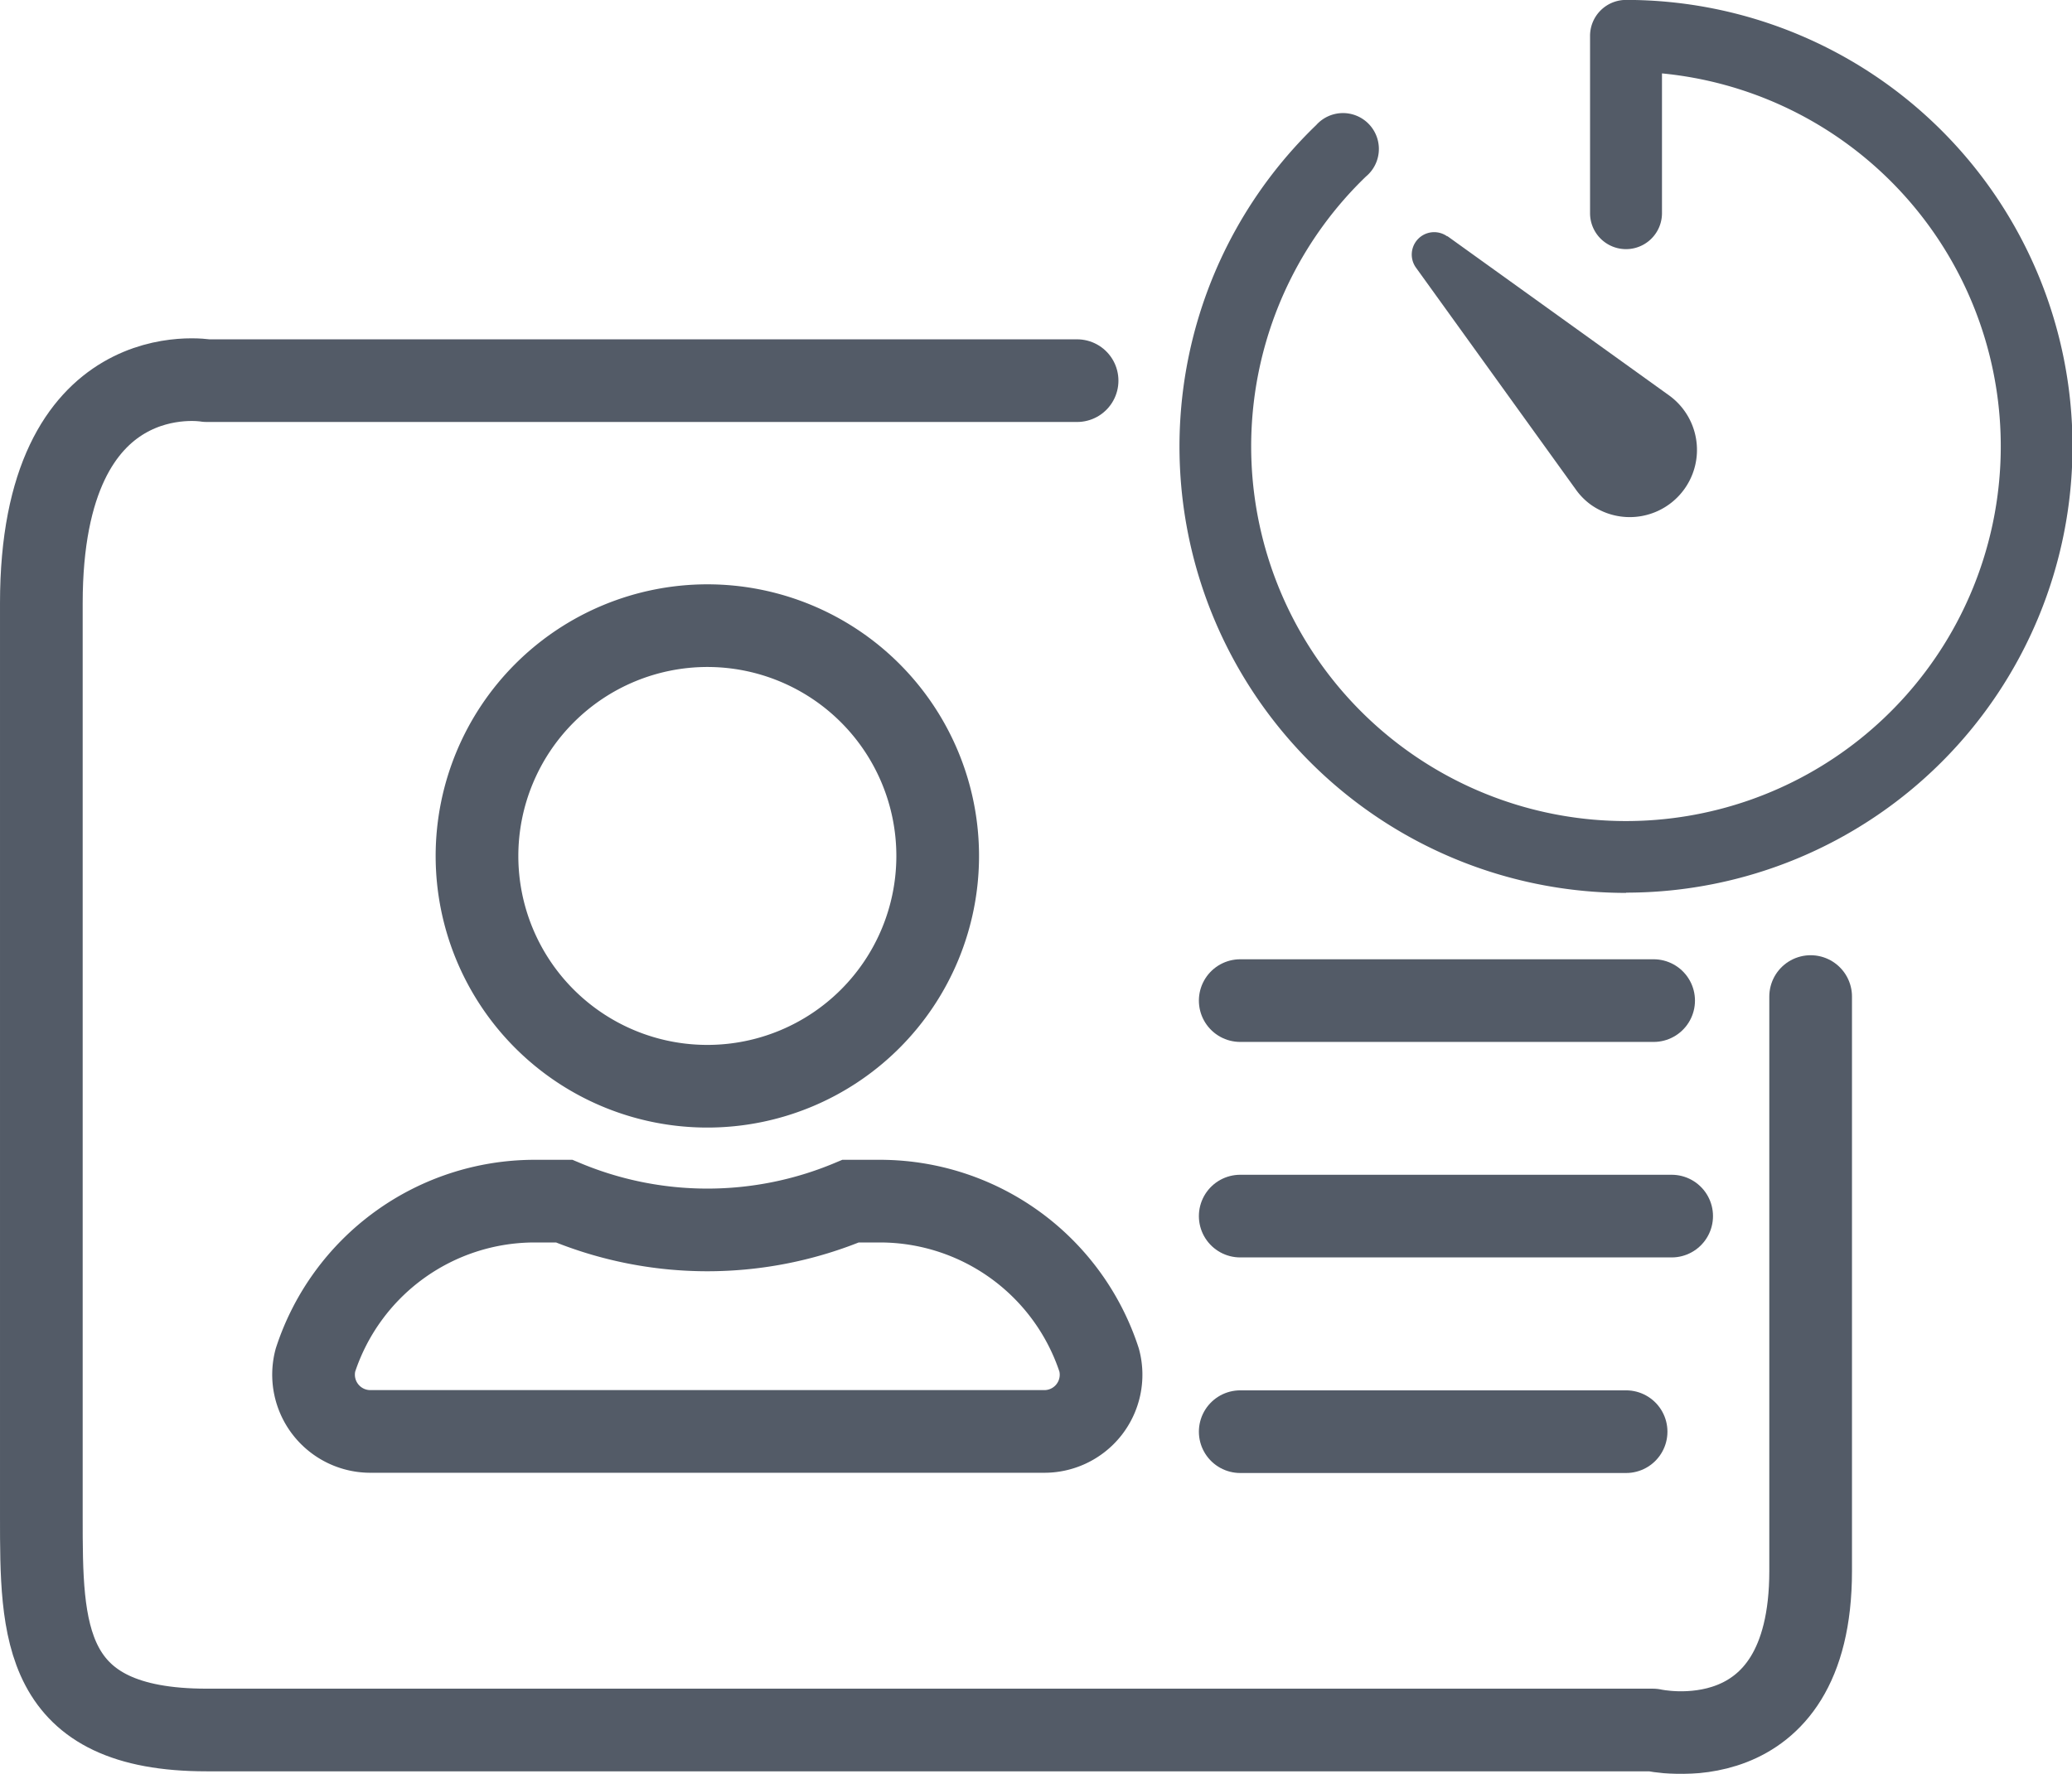
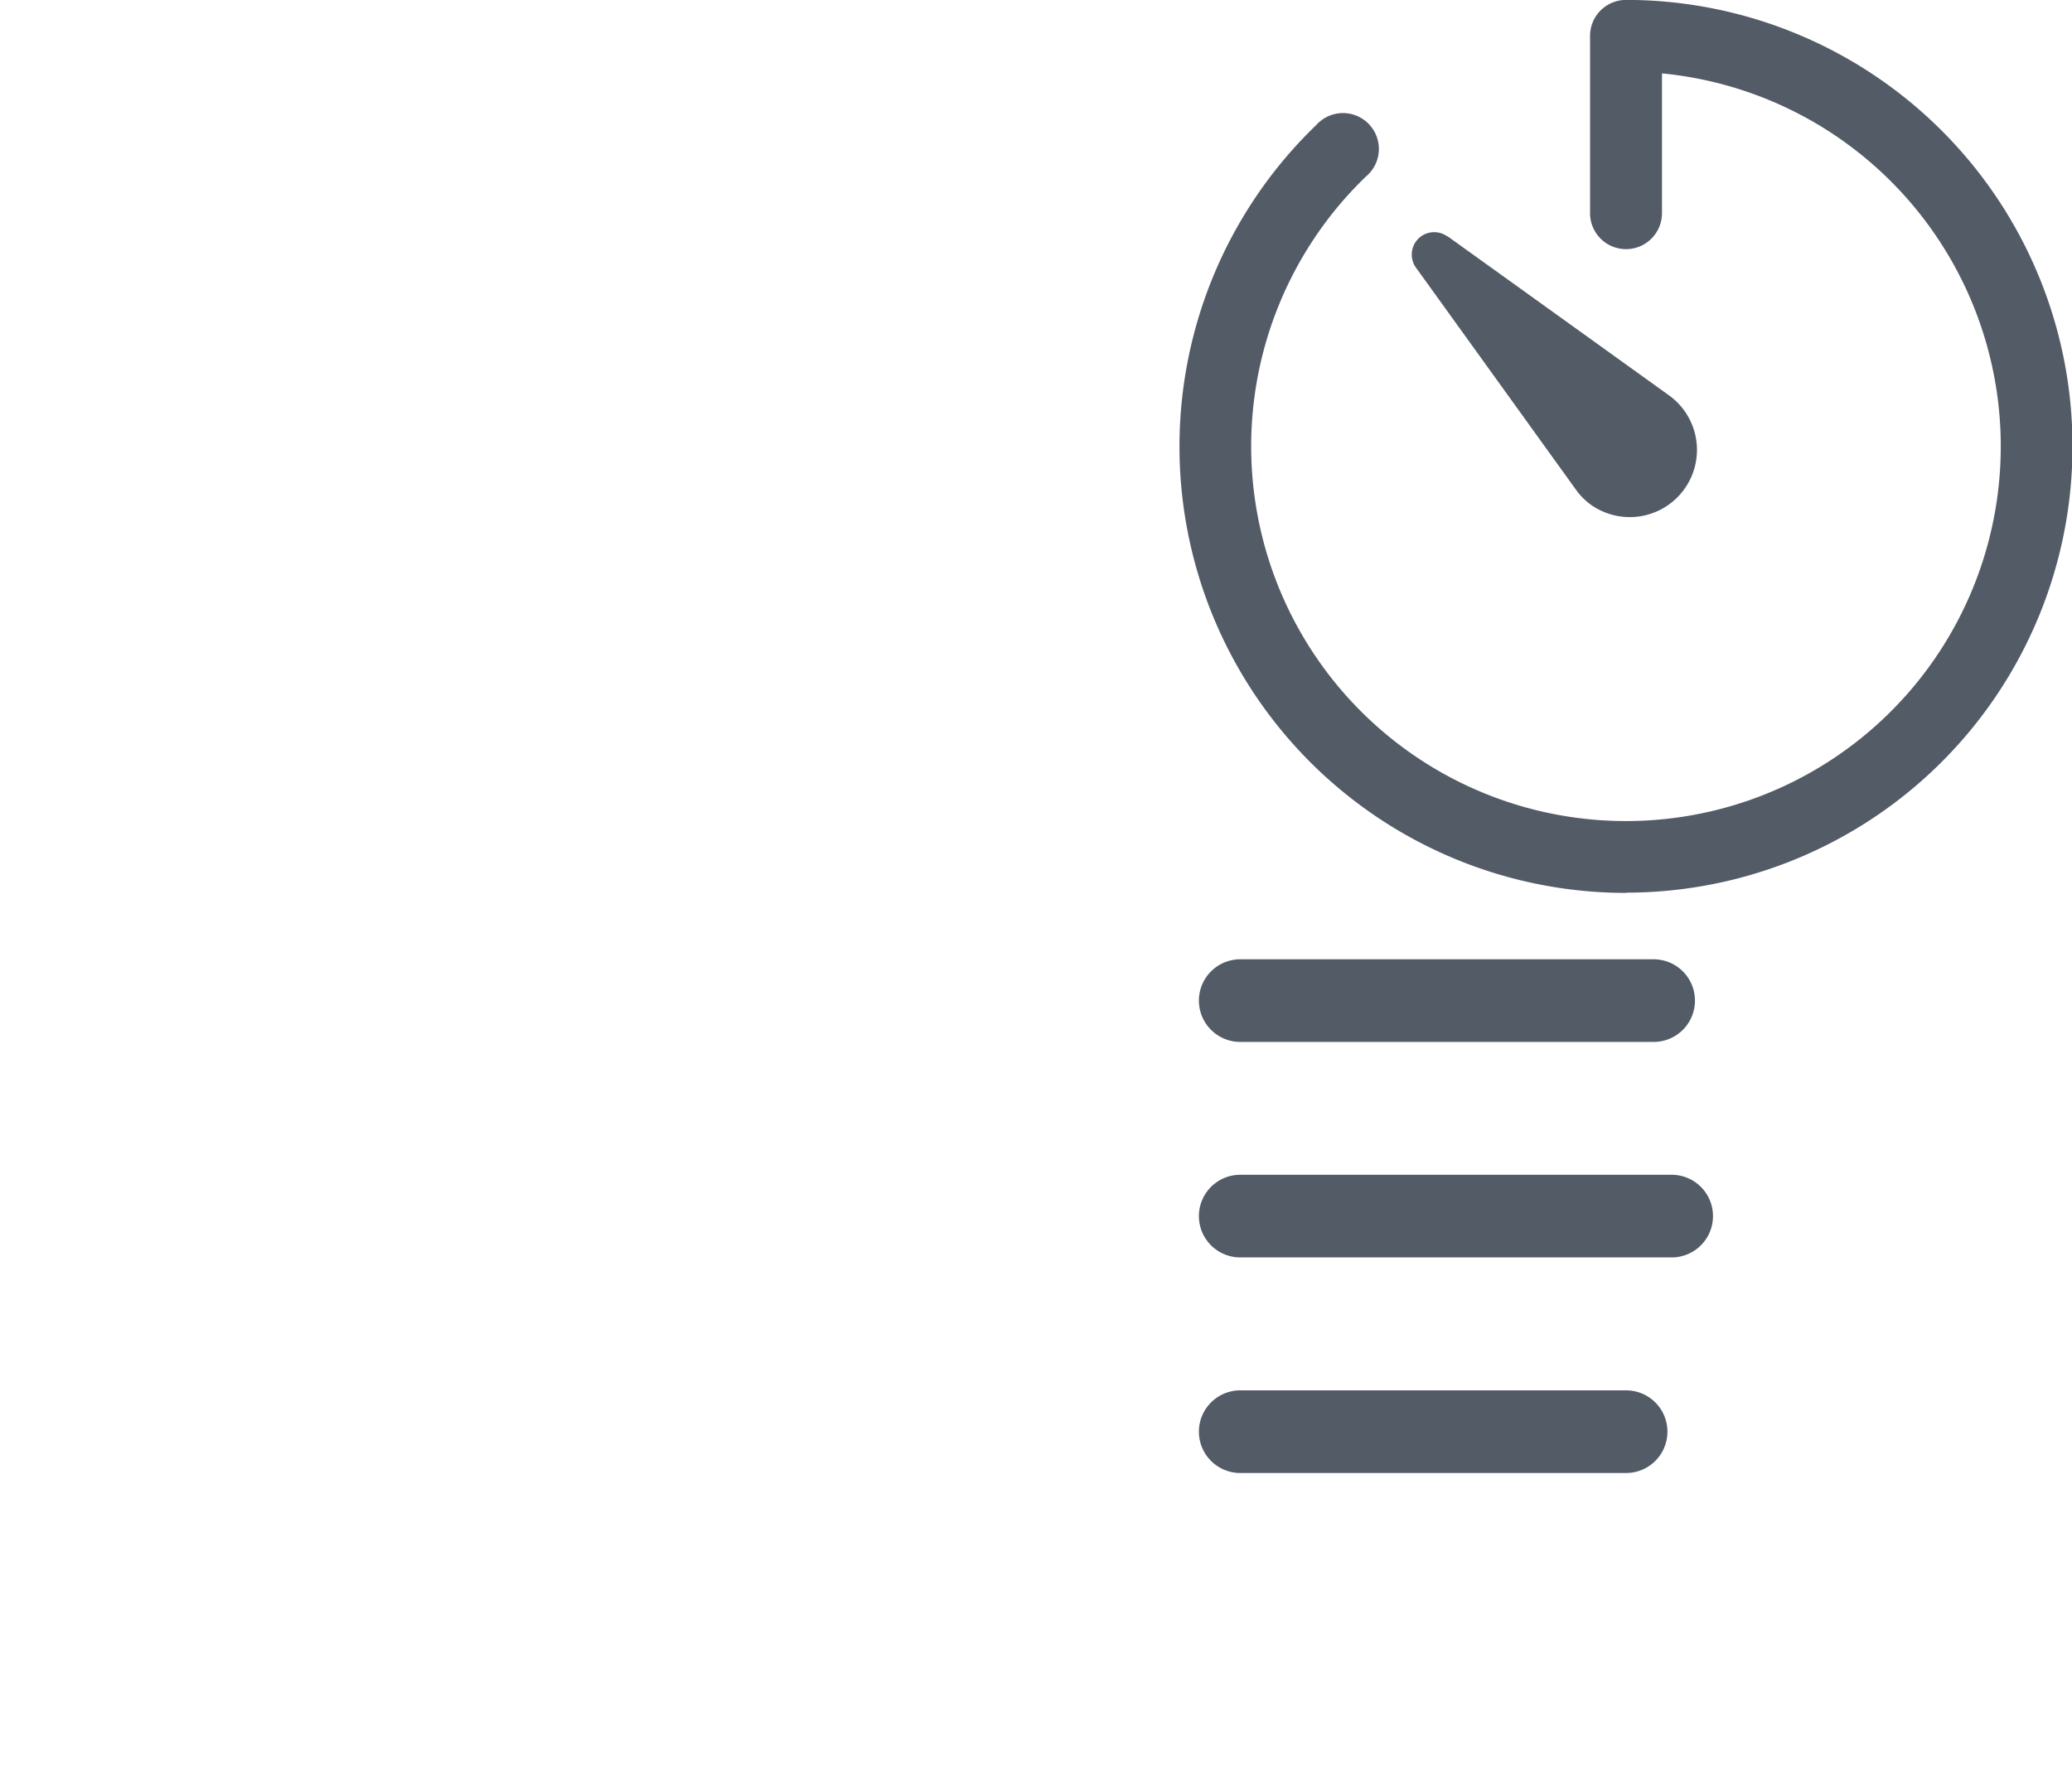
<svg xmlns="http://www.w3.org/2000/svg" viewBox="0 0 25.06 21.46">
  <defs>
    <style>.a{opacity:0.7;}.b,.d,.e{fill:none;stroke:#0a1627;}.c{fill:#0a1627;}.d,.e{stroke-linecap:round;}.d{stroke-linejoin:round;}</style>
  </defs>
  <g class="a" transform="translate(236.5 20695.605)">
-     <path class="b" d="M7.661,9.214A2.786,2.786,0,1,1,4.875,12,2.788,2.788,0,0,1,7.661,9.214ZM2.921,18.1a2.79,2.79,0,0,1,2.651-1.924h.357a4.483,4.483,0,0,0,3.465,0H9.75A2.79,2.79,0,0,1,12.4,18.1a.686.686,0,0,1-.679.862H3.6A.687.687,0,0,1,2.921,18.1Z" transform="translate(-235.606 -20697.25)" />
    <g transform="translate(-226.17 -20699.543)">
      <path class="c" d="M9.339,14.74A5.4,5.4,0,0,1,5.59,5.45a.434.434,0,1,1,.6.624A4.533,4.533,0,1,0,9.771,4.826V6.517a.435.435,0,1,1-.87,0V4.372a.435.435,0,0,1,.435-.435,5.4,5.4,0,0,1,0,10.8Z" transform="translate(0 0)" />
-       <path class="c" d="M11.681,11.3l2.687,1.931a.813.813,0,0,1-.945,1.323.785.785,0,0,1-.189-.189L11.3,11.68a.271.271,0,0,1,.378-.378Z" transform="translate(-4.505 -4.505)" />
+       <path class="c" d="M11.681,11.3l2.687,1.931a.813.813,0,0,1-.945,1.323.785.785,0,0,1-.189-.189L11.3,11.68a.271.271,0,0,1,.378-.378" transform="translate(-4.505 -4.505)" />
    </g>
-     <path class="d" d="M-223.473-20720.875H-234s-2-.348-2,2.693v11.047c0,1.389,0,2.584,2,2.584h17.49s1.909.436,1.909-1.924v-6.949" transform="translate(0 29.875)" />
    <path class="e" d="M5.218,0H0" transform="translate(-221.5 -20680.893)" />
    <line class="e" x2="5" transform="translate(-221.5 -20683.5)" />
    <line class="e" x1="4.667" transform="translate(-221.5 -20678.285)" />
  </g>
</svg>